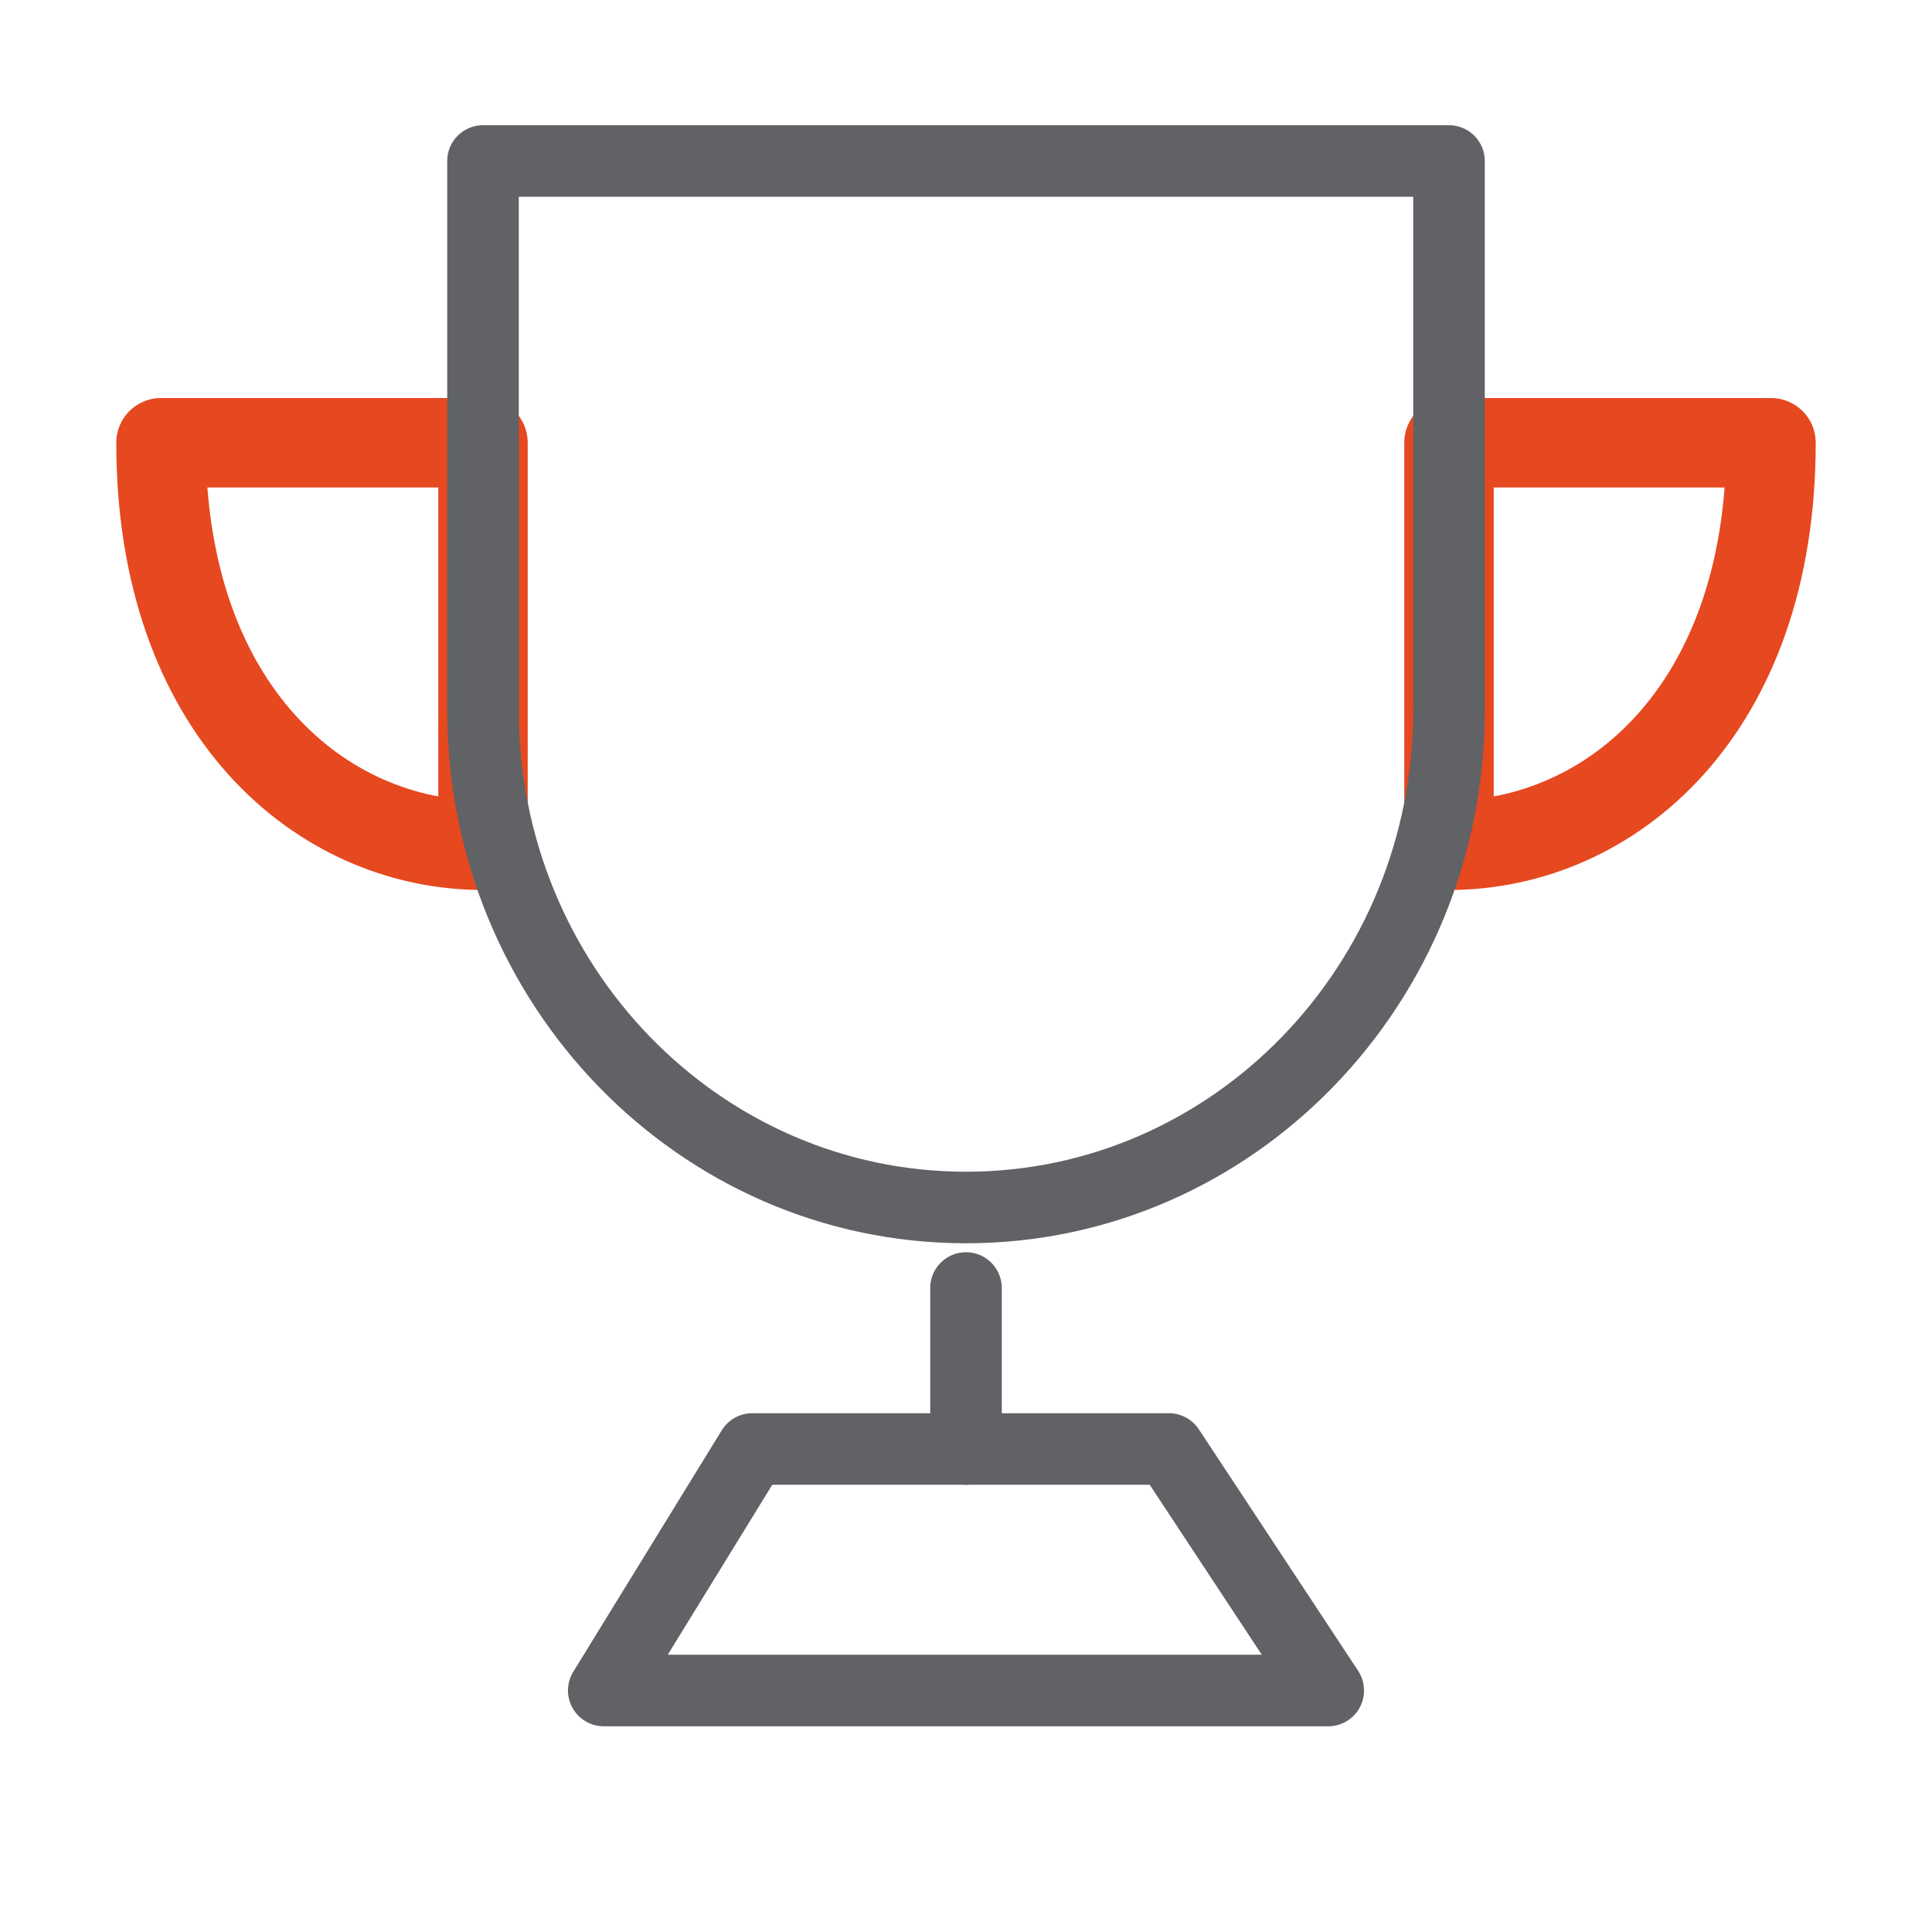
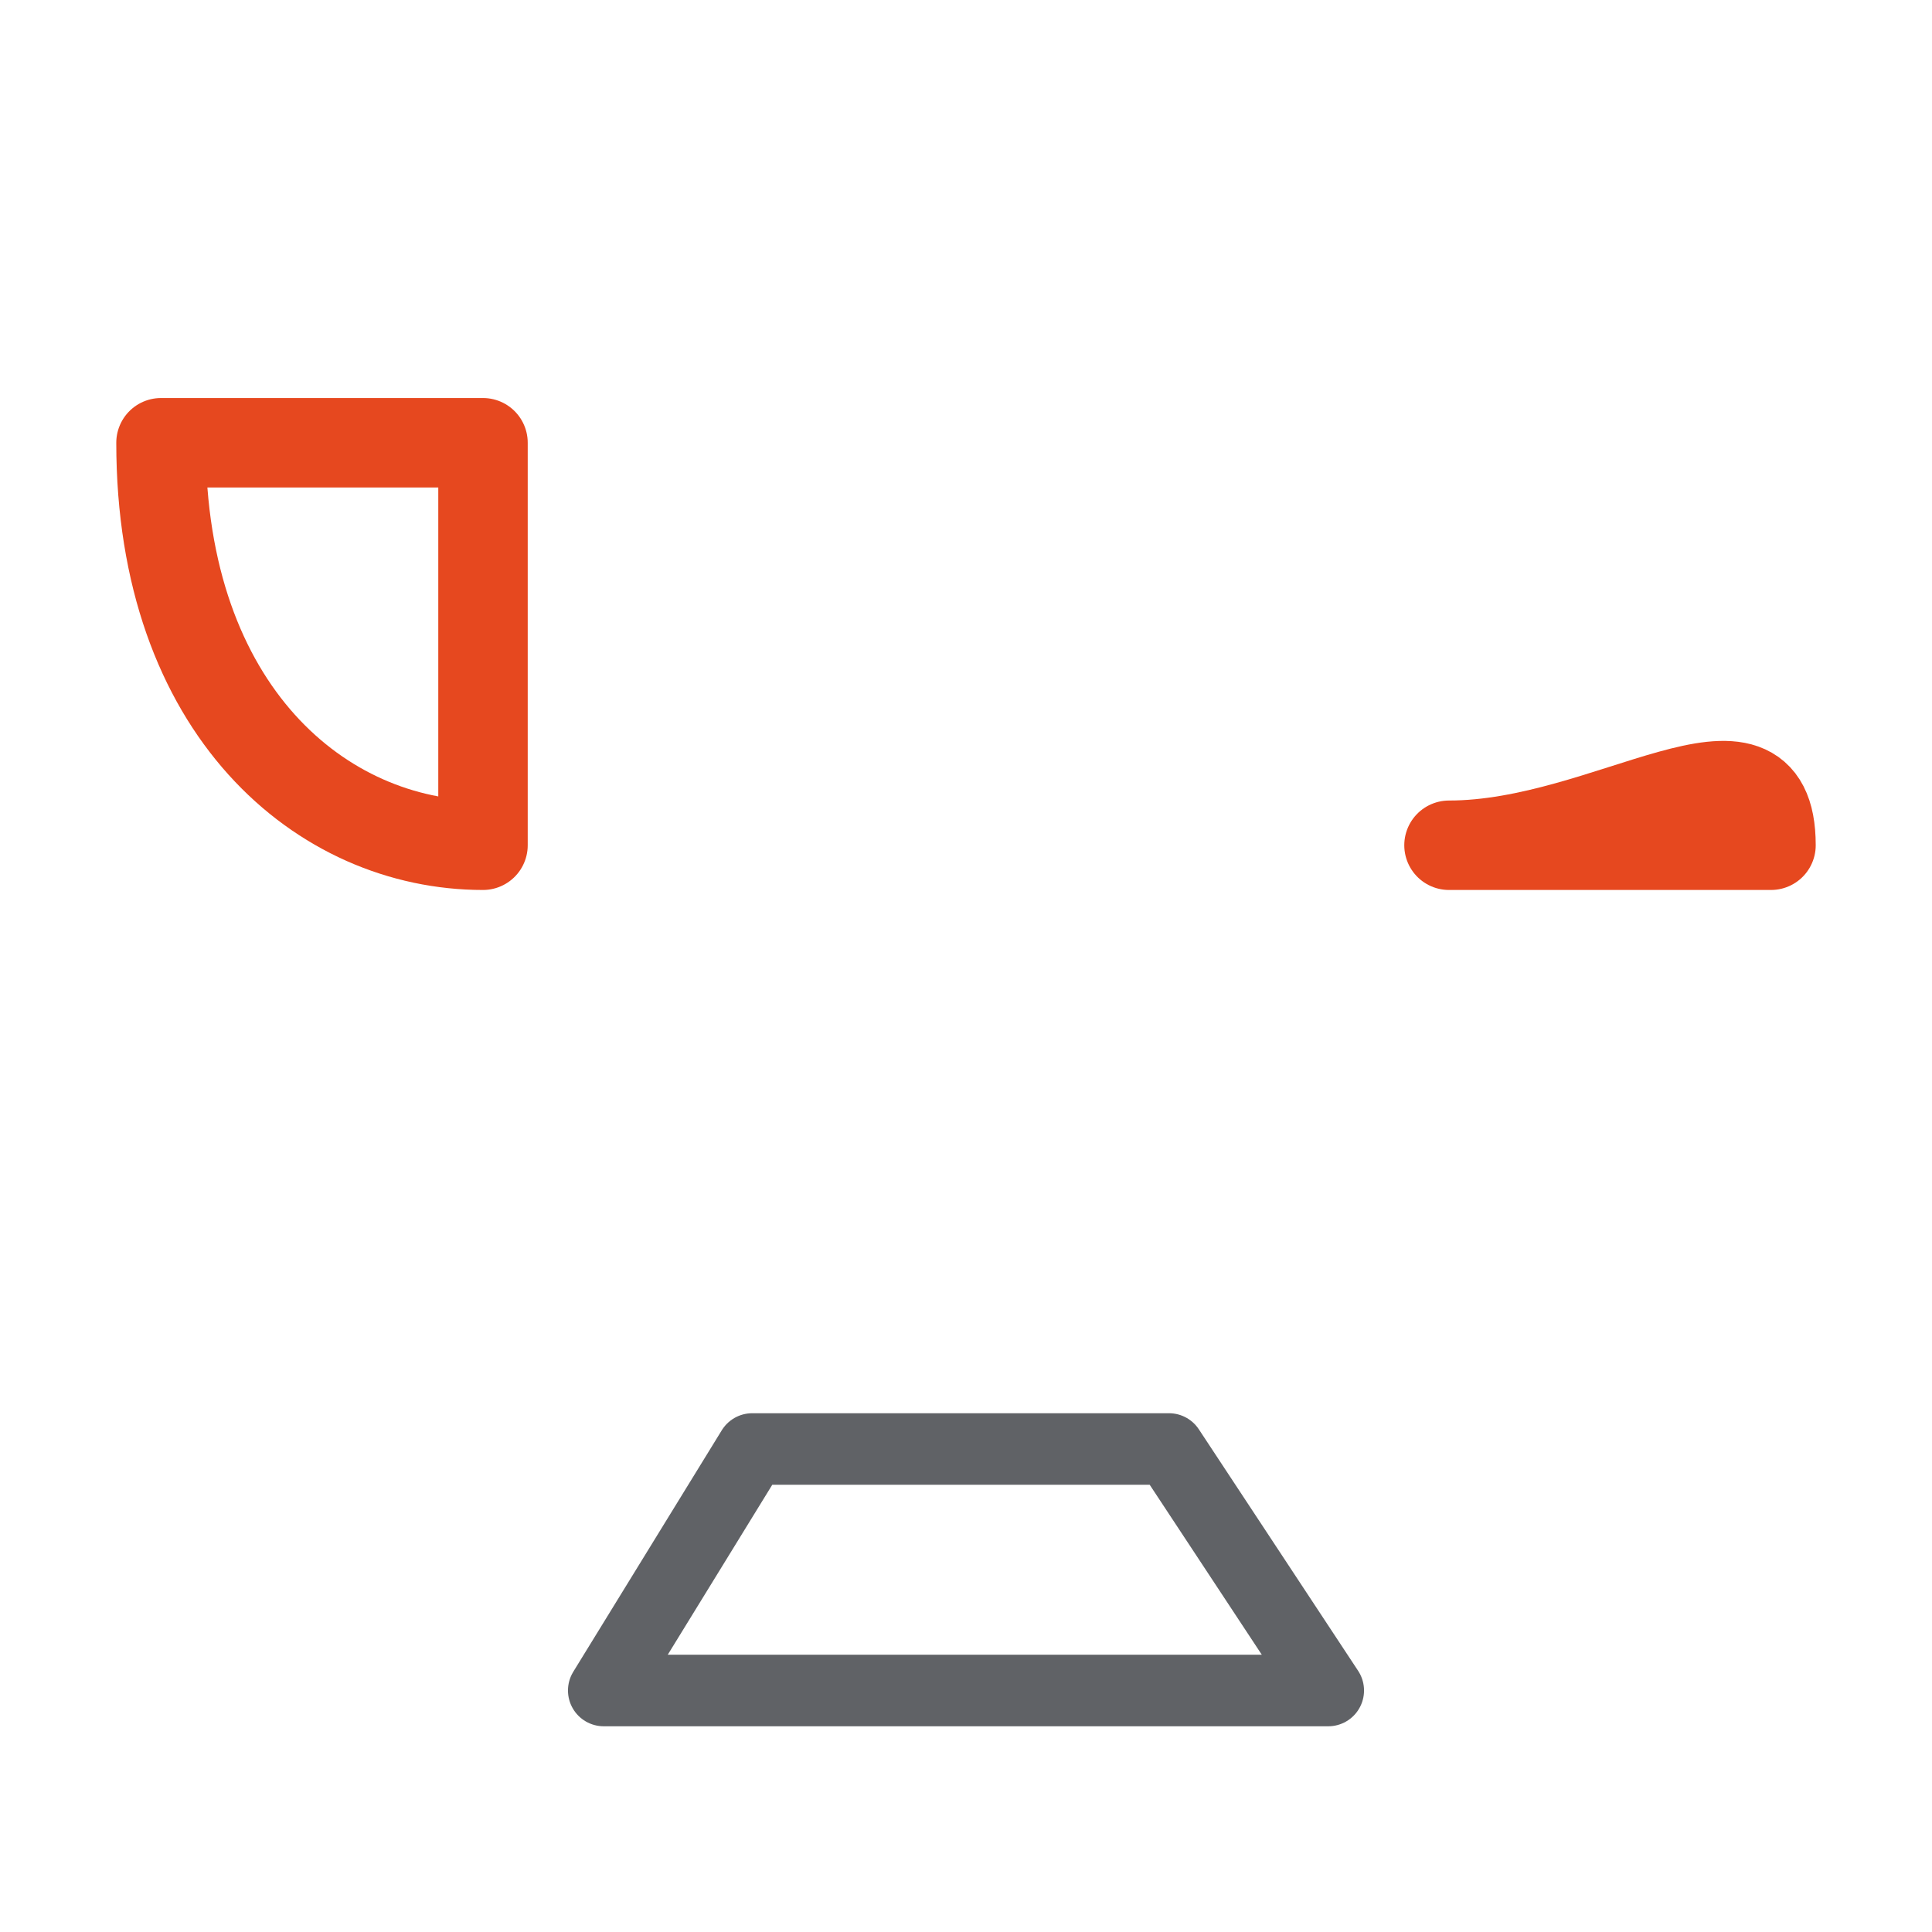
<svg xmlns="http://www.w3.org/2000/svg" width="54" height="54" viewBox="0 0 54 54" fill="none">
  <path fill-rule="evenodd" clip-rule="evenodd" d="M13.5 23.625V12.375H4.5C4.5 19.875 9 23.625 13.5 23.625Z" stroke="#E6481F" stroke-width="2.5" stroke-linecap="round" stroke-linejoin="round" />
-   <path fill-rule="evenodd" clip-rule="evenodd" d="M40.5 23.625V12.375H49.5C49.5 19.875 45 23.625 40.5 23.625Z" stroke="#E6481F" stroke-width="2.5" stroke-linecap="round" stroke-linejoin="round" />
-   <path d="M27 33.75C34.456 33.75 40.5 27.528 40.5 19.853V4.5H13.5V19.853C13.5 27.528 19.544 33.75 27 33.75Z" stroke="#606266" stroke-width="2" stroke-linejoin="round" />
-   <path d="M27 36V40.5" stroke="#606266" stroke-width="2" stroke-linecap="round" stroke-linejoin="round" />
+   <path fill-rule="evenodd" clip-rule="evenodd" d="M40.5 23.625H49.5C49.5 19.875 45 23.625 40.5 23.625Z" stroke="#E6481F" stroke-width="2.5" stroke-linecap="round" stroke-linejoin="round" />
  <path d="M16.875 47.25L21.026 40.5H32.673L37.125 47.25H16.875Z" stroke="#606266" stroke-width="2" stroke-linejoin="round" />
</svg>